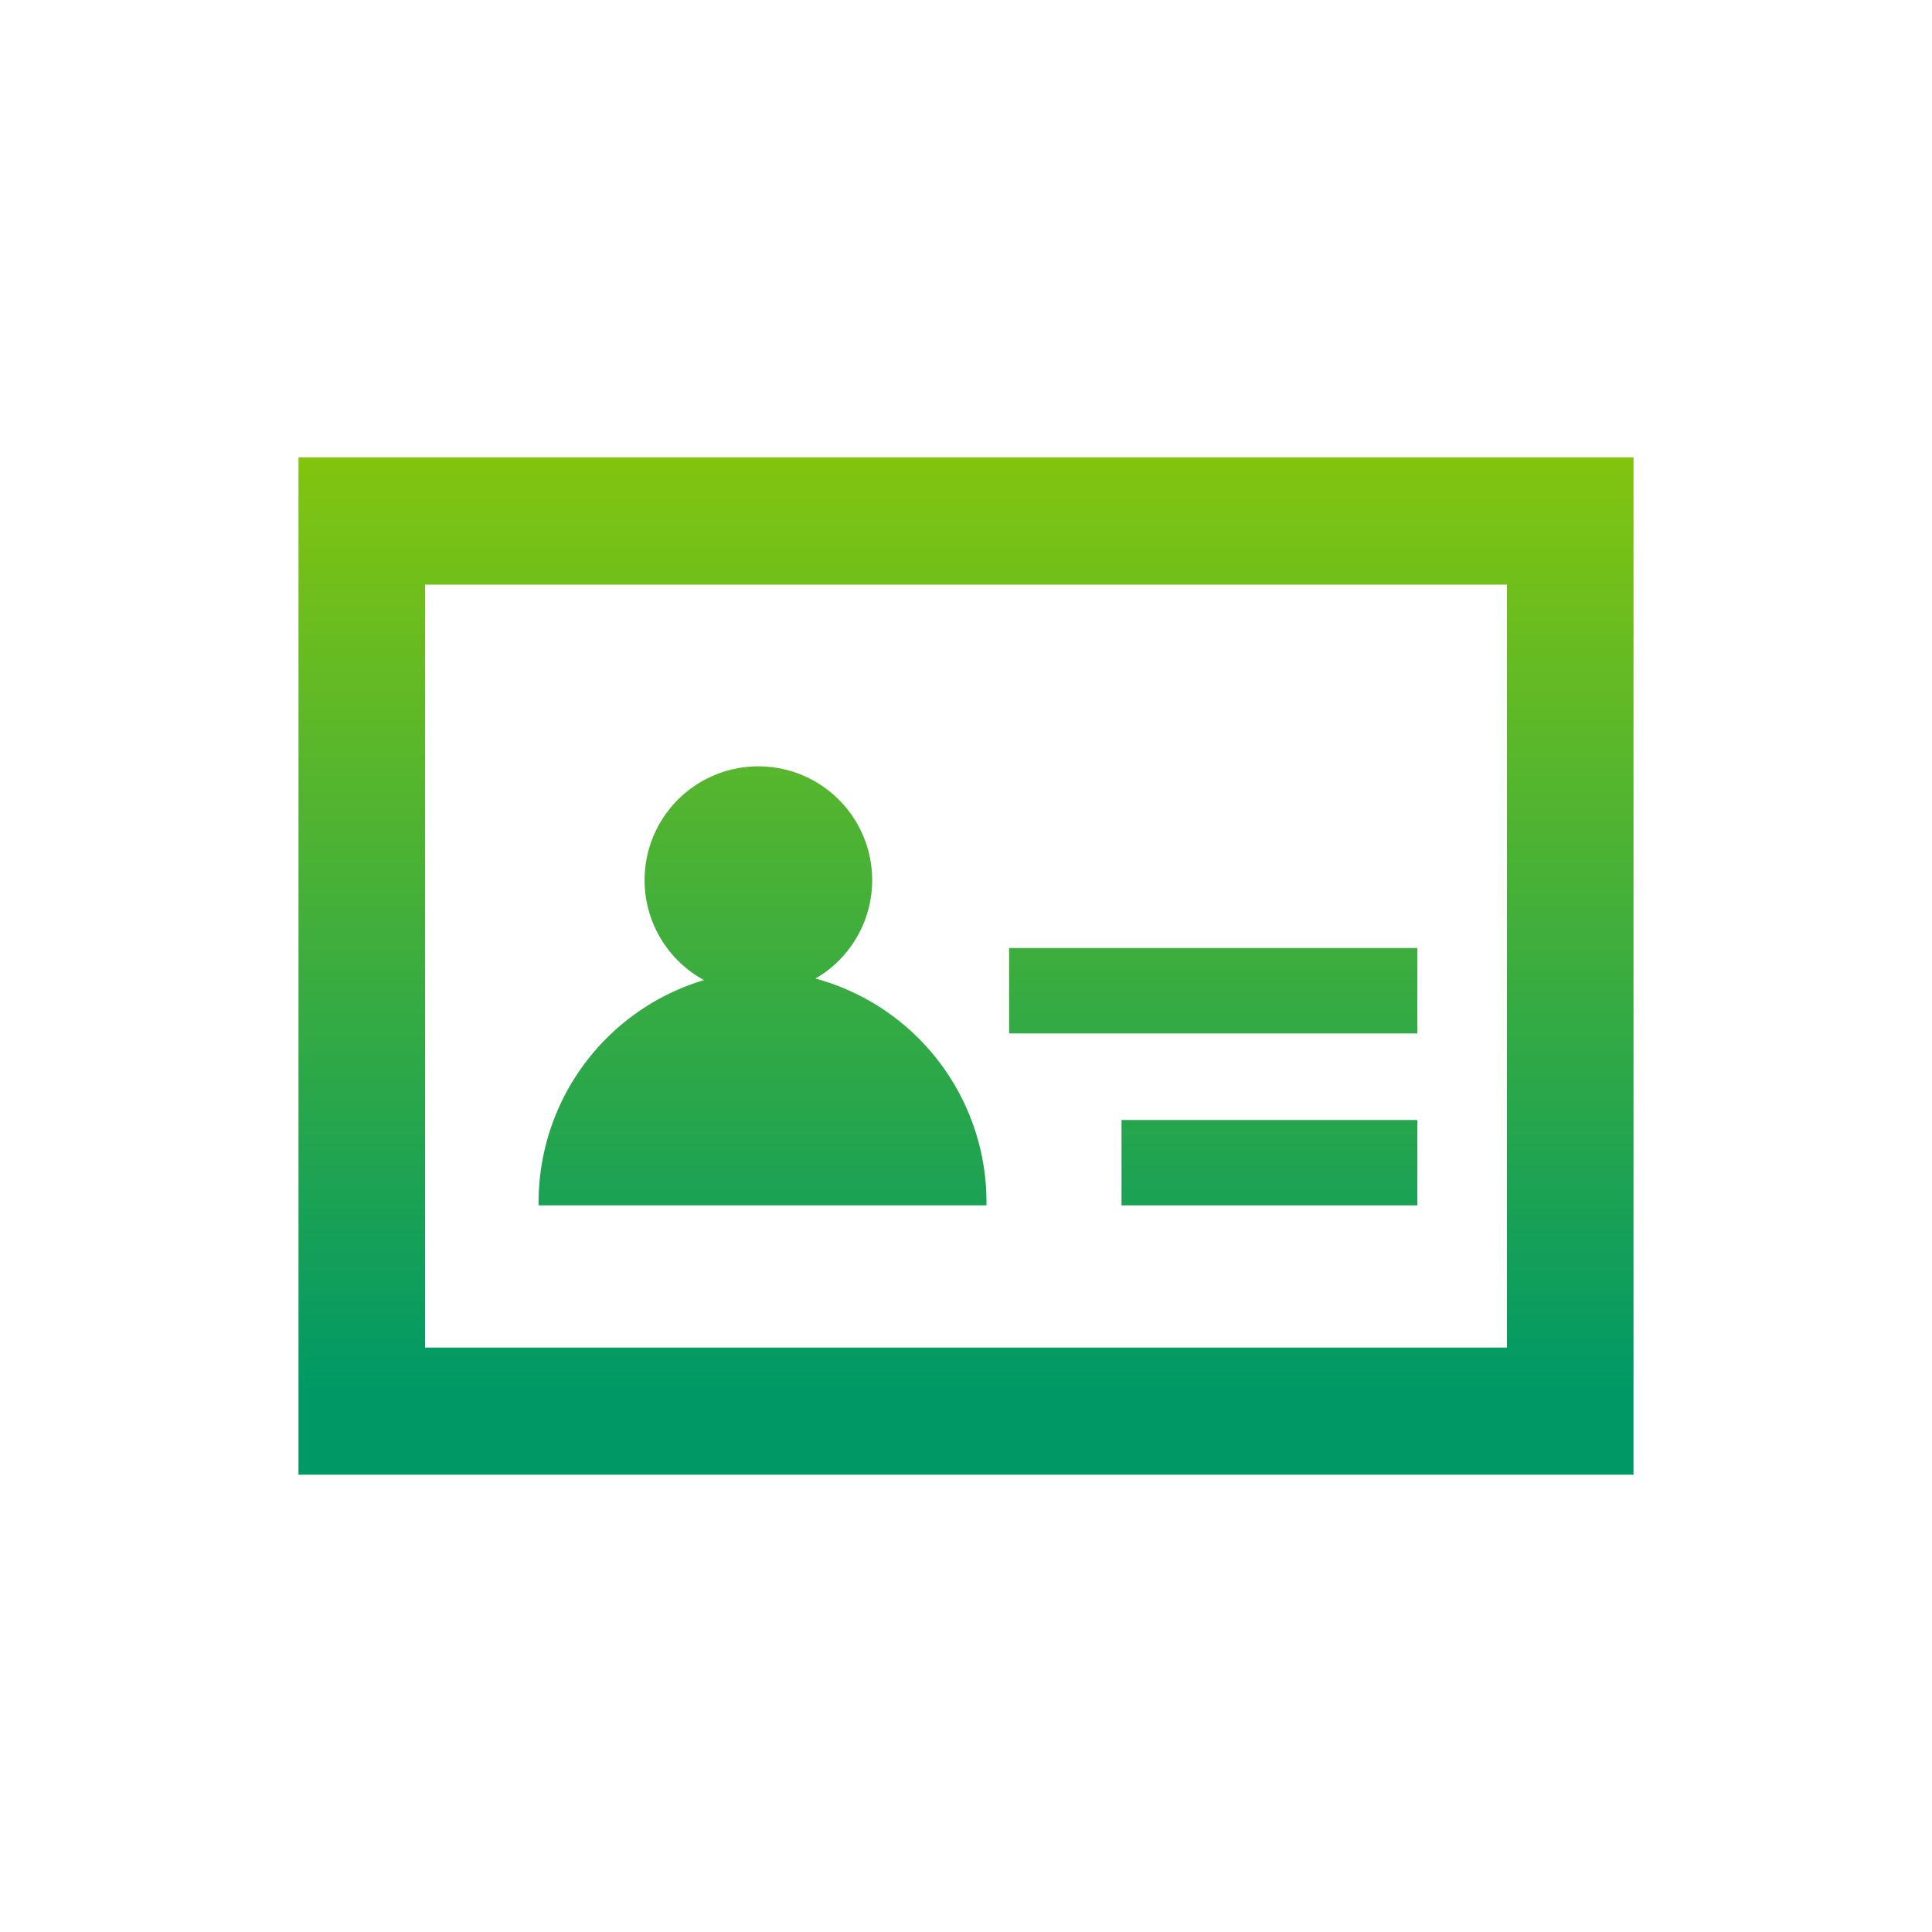
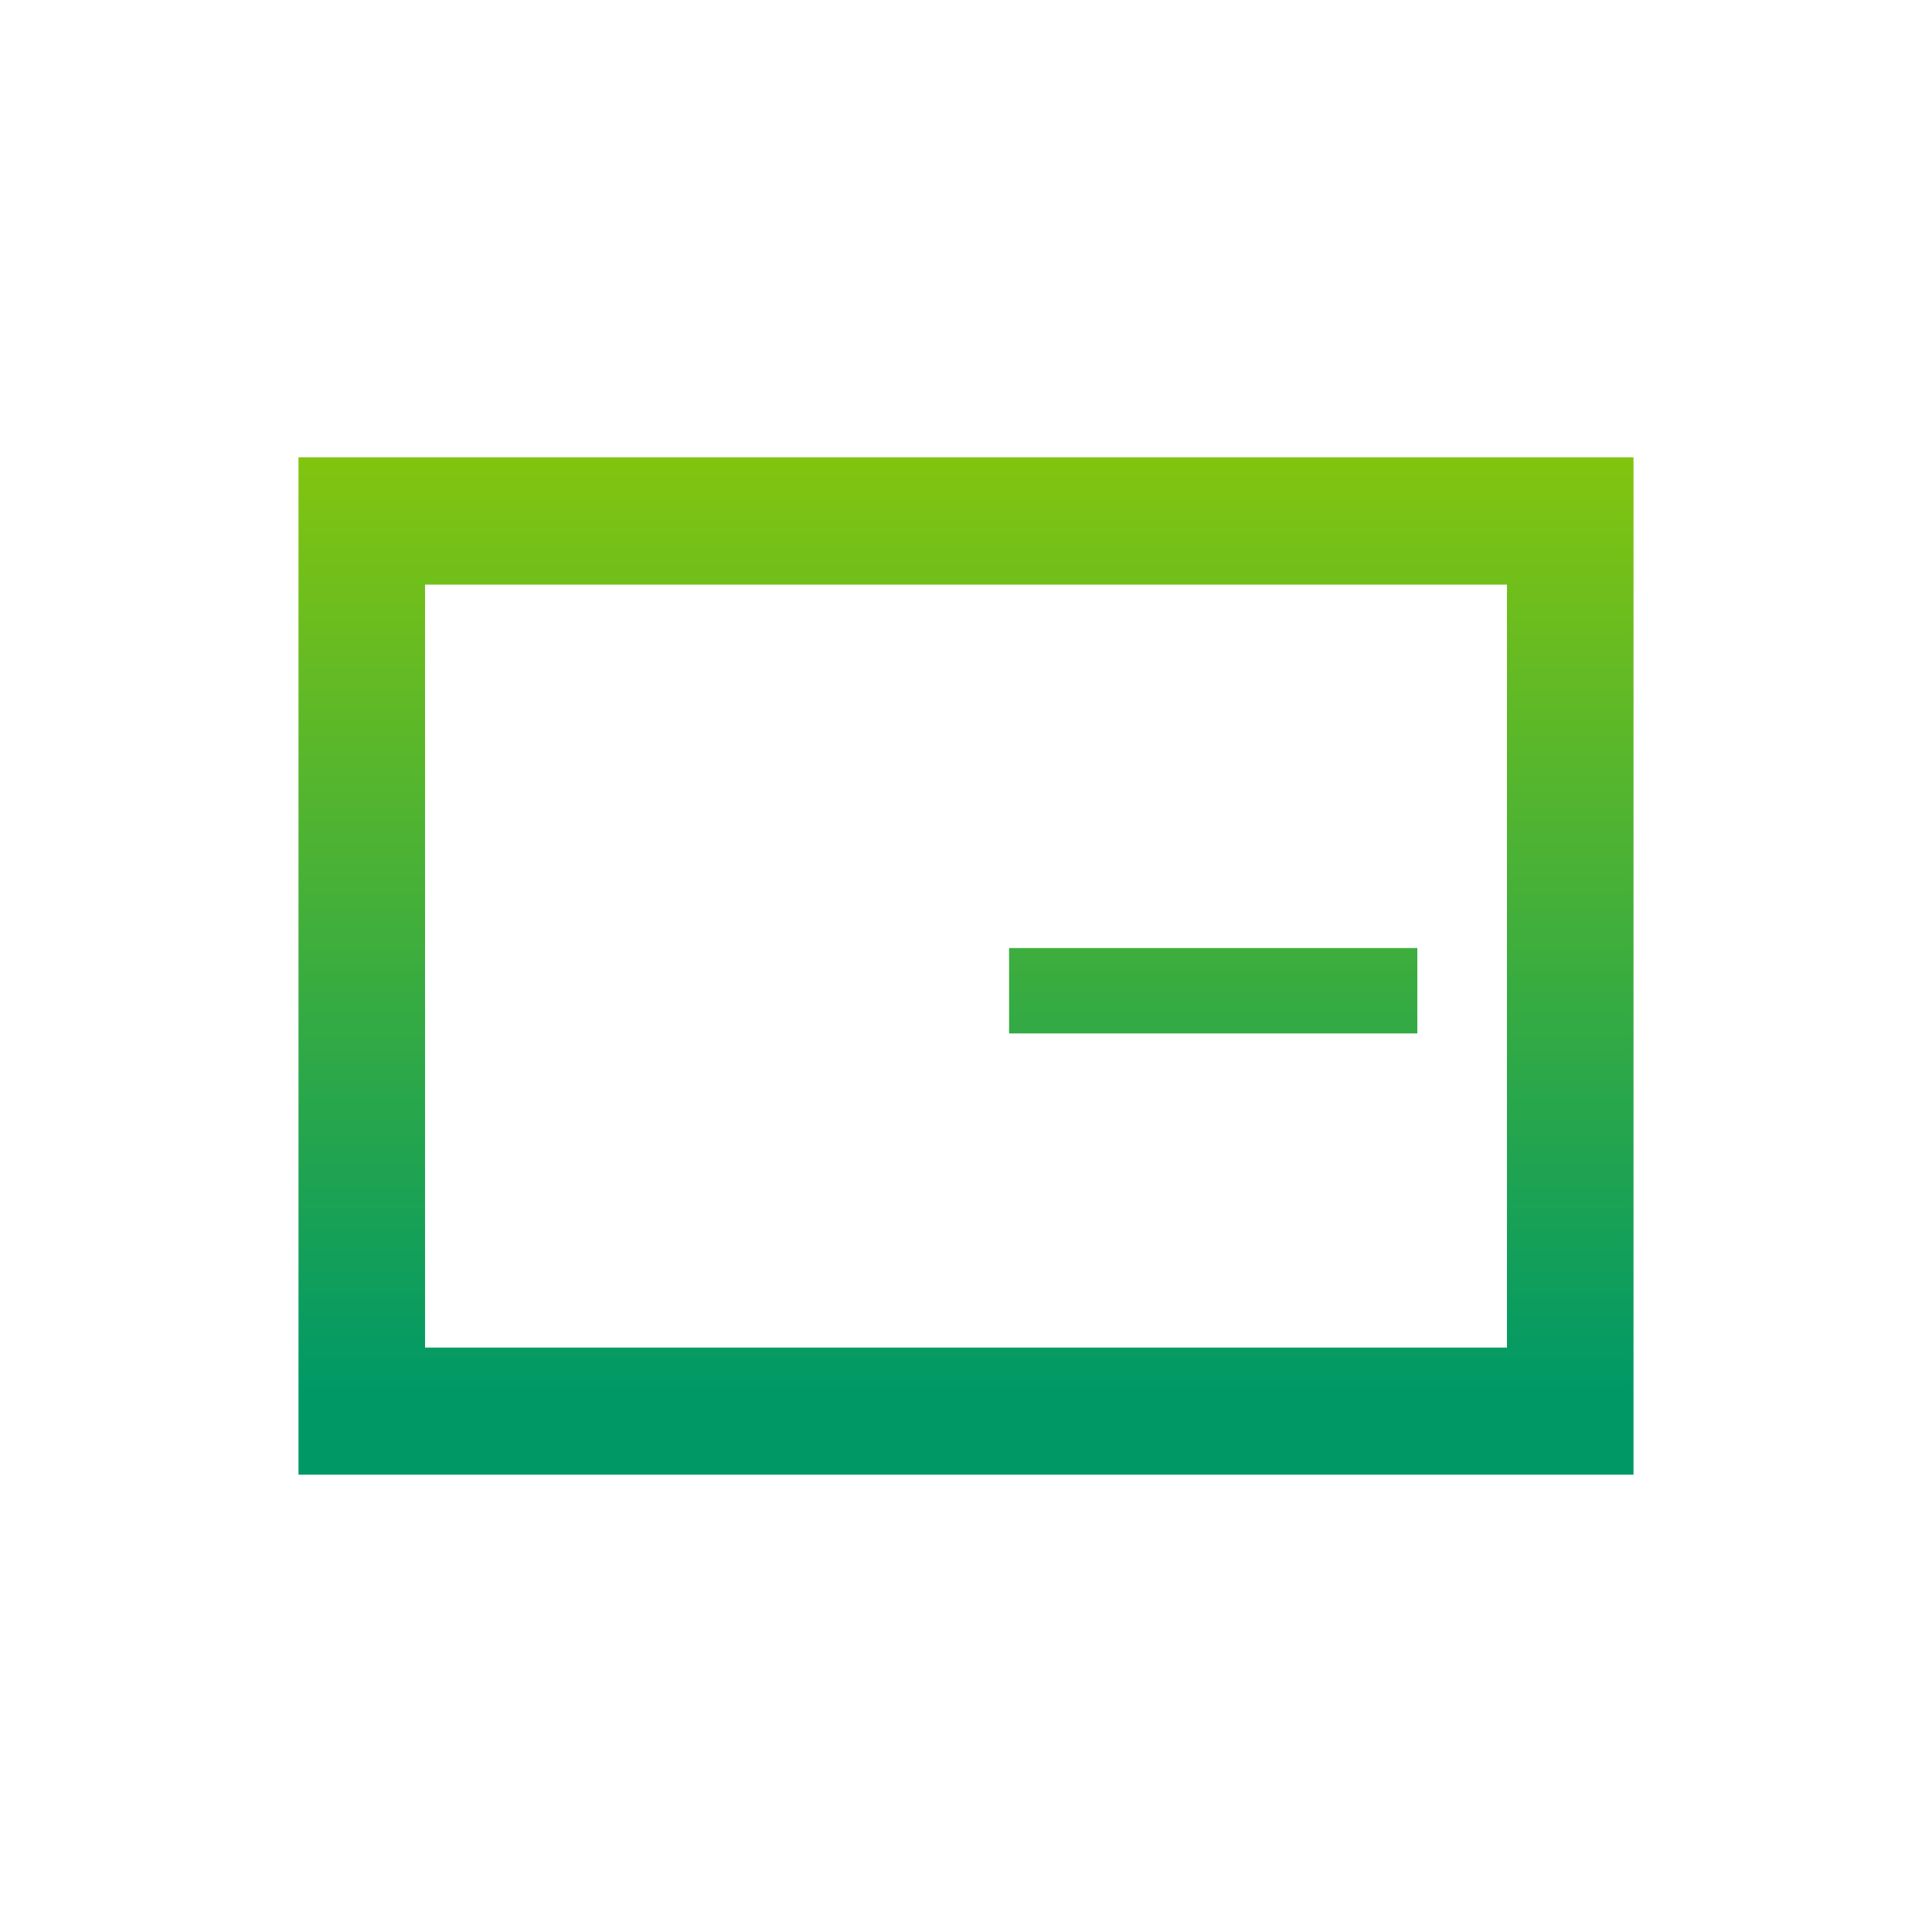
<svg xmlns="http://www.w3.org/2000/svg" xmlns:xlink="http://www.w3.org/1999/xlink" id="Layer_1" data-name="Layer 1" viewBox="0 0 100 100">
  <defs>
    <style>.cls-1{fill:url(#linear-gradient);}.cls-2{fill:url(#linear-gradient-2);}.cls-3{fill:url(#linear-gradient-4);}.cls-4{fill:url(#linear-gradient-5);}</style>
    <linearGradient id="linear-gradient" x1="39.47" y1="15.23" x2="39.47" y2="71.96" gradientUnits="userSpaceOnUse">
      <stop offset="0" stop-color="#9c0" />
      <stop offset="1" stop-color="#096" />
    </linearGradient>
    <linearGradient id="linear-gradient-2" x1="62.79" y1="15.23" x2="62.79" y2="71.96" xlink:href="#linear-gradient" />
    <linearGradient id="linear-gradient-4" x1="65.7" y1="15.23" x2="65.7" y2="71.96" xlink:href="#linear-gradient" />
    <linearGradient id="linear-gradient-5" x1="50" y1="15.23" x2="50" y2="71.96" xlink:href="#linear-gradient" />
  </defs>
  <title>search</title>
-   <path class="cls-1" d="M42.21,50.65a5.89,5.89,0,1,0-5.77.08,12,12,0,0,0-8.56,11.66H51.06A12,12,0,0,0,42.21,50.65Z" />
  <rect class="cls-2" x="52.23" y="49.07" width="21.13" height="4.42" />
  <rect class="cls-2" x="52.23" y="40.16" width="21.13" height="4.42" />
-   <rect class="cls-3" x="58.05" y="57.97" width="15.31" height="4.42" />
  <path class="cls-4" d="M15.45,23.67V76.33h69.1V23.67ZM78,69.75H22V30.26H78Z" />
</svg>